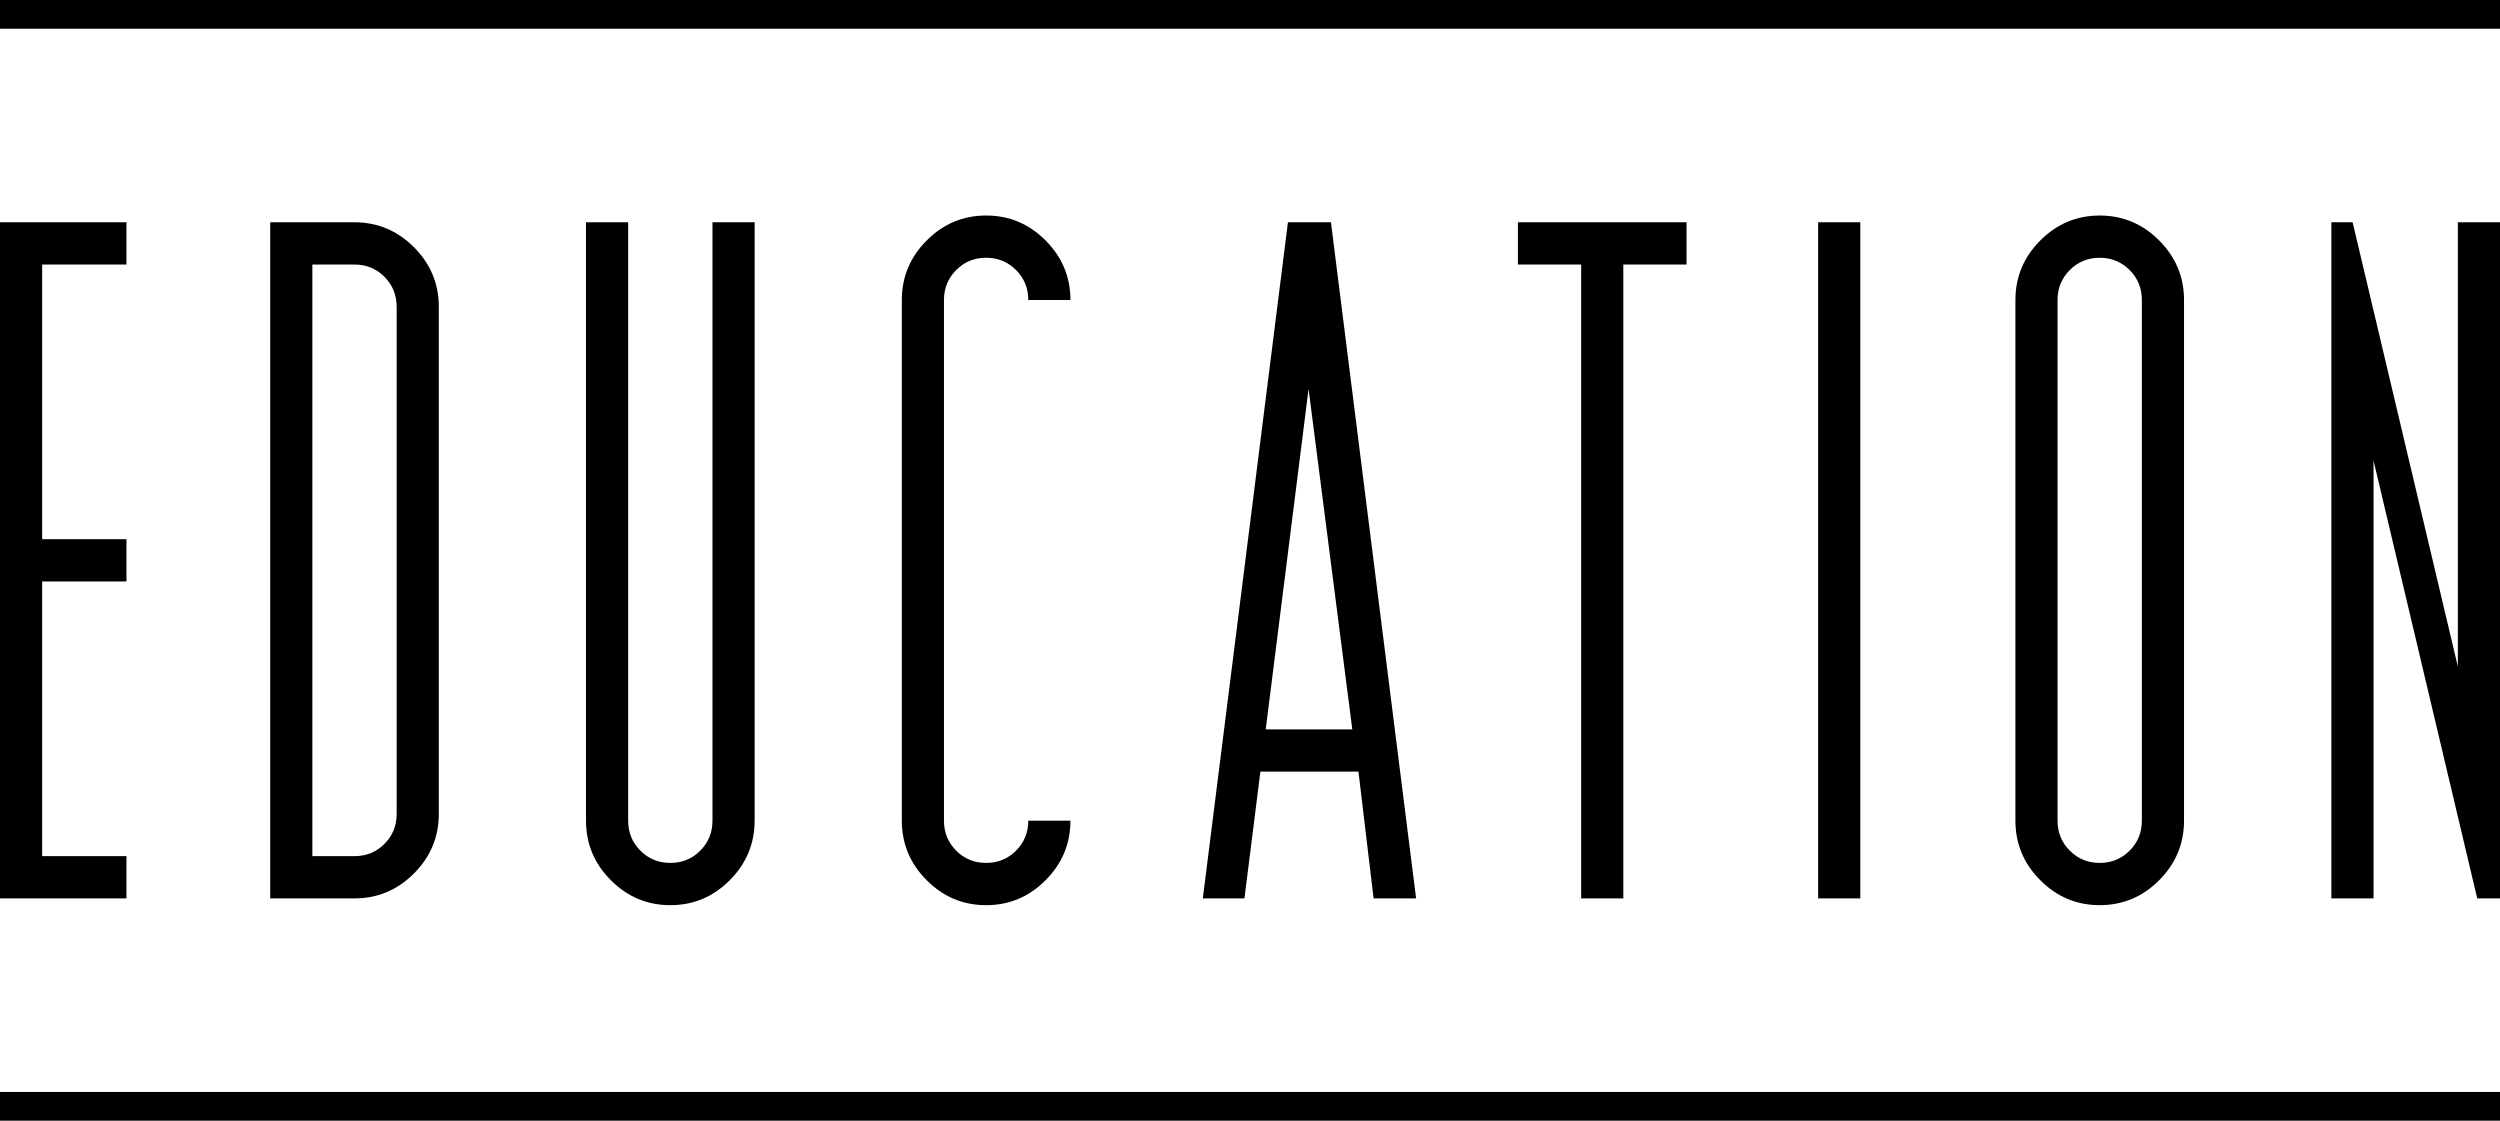
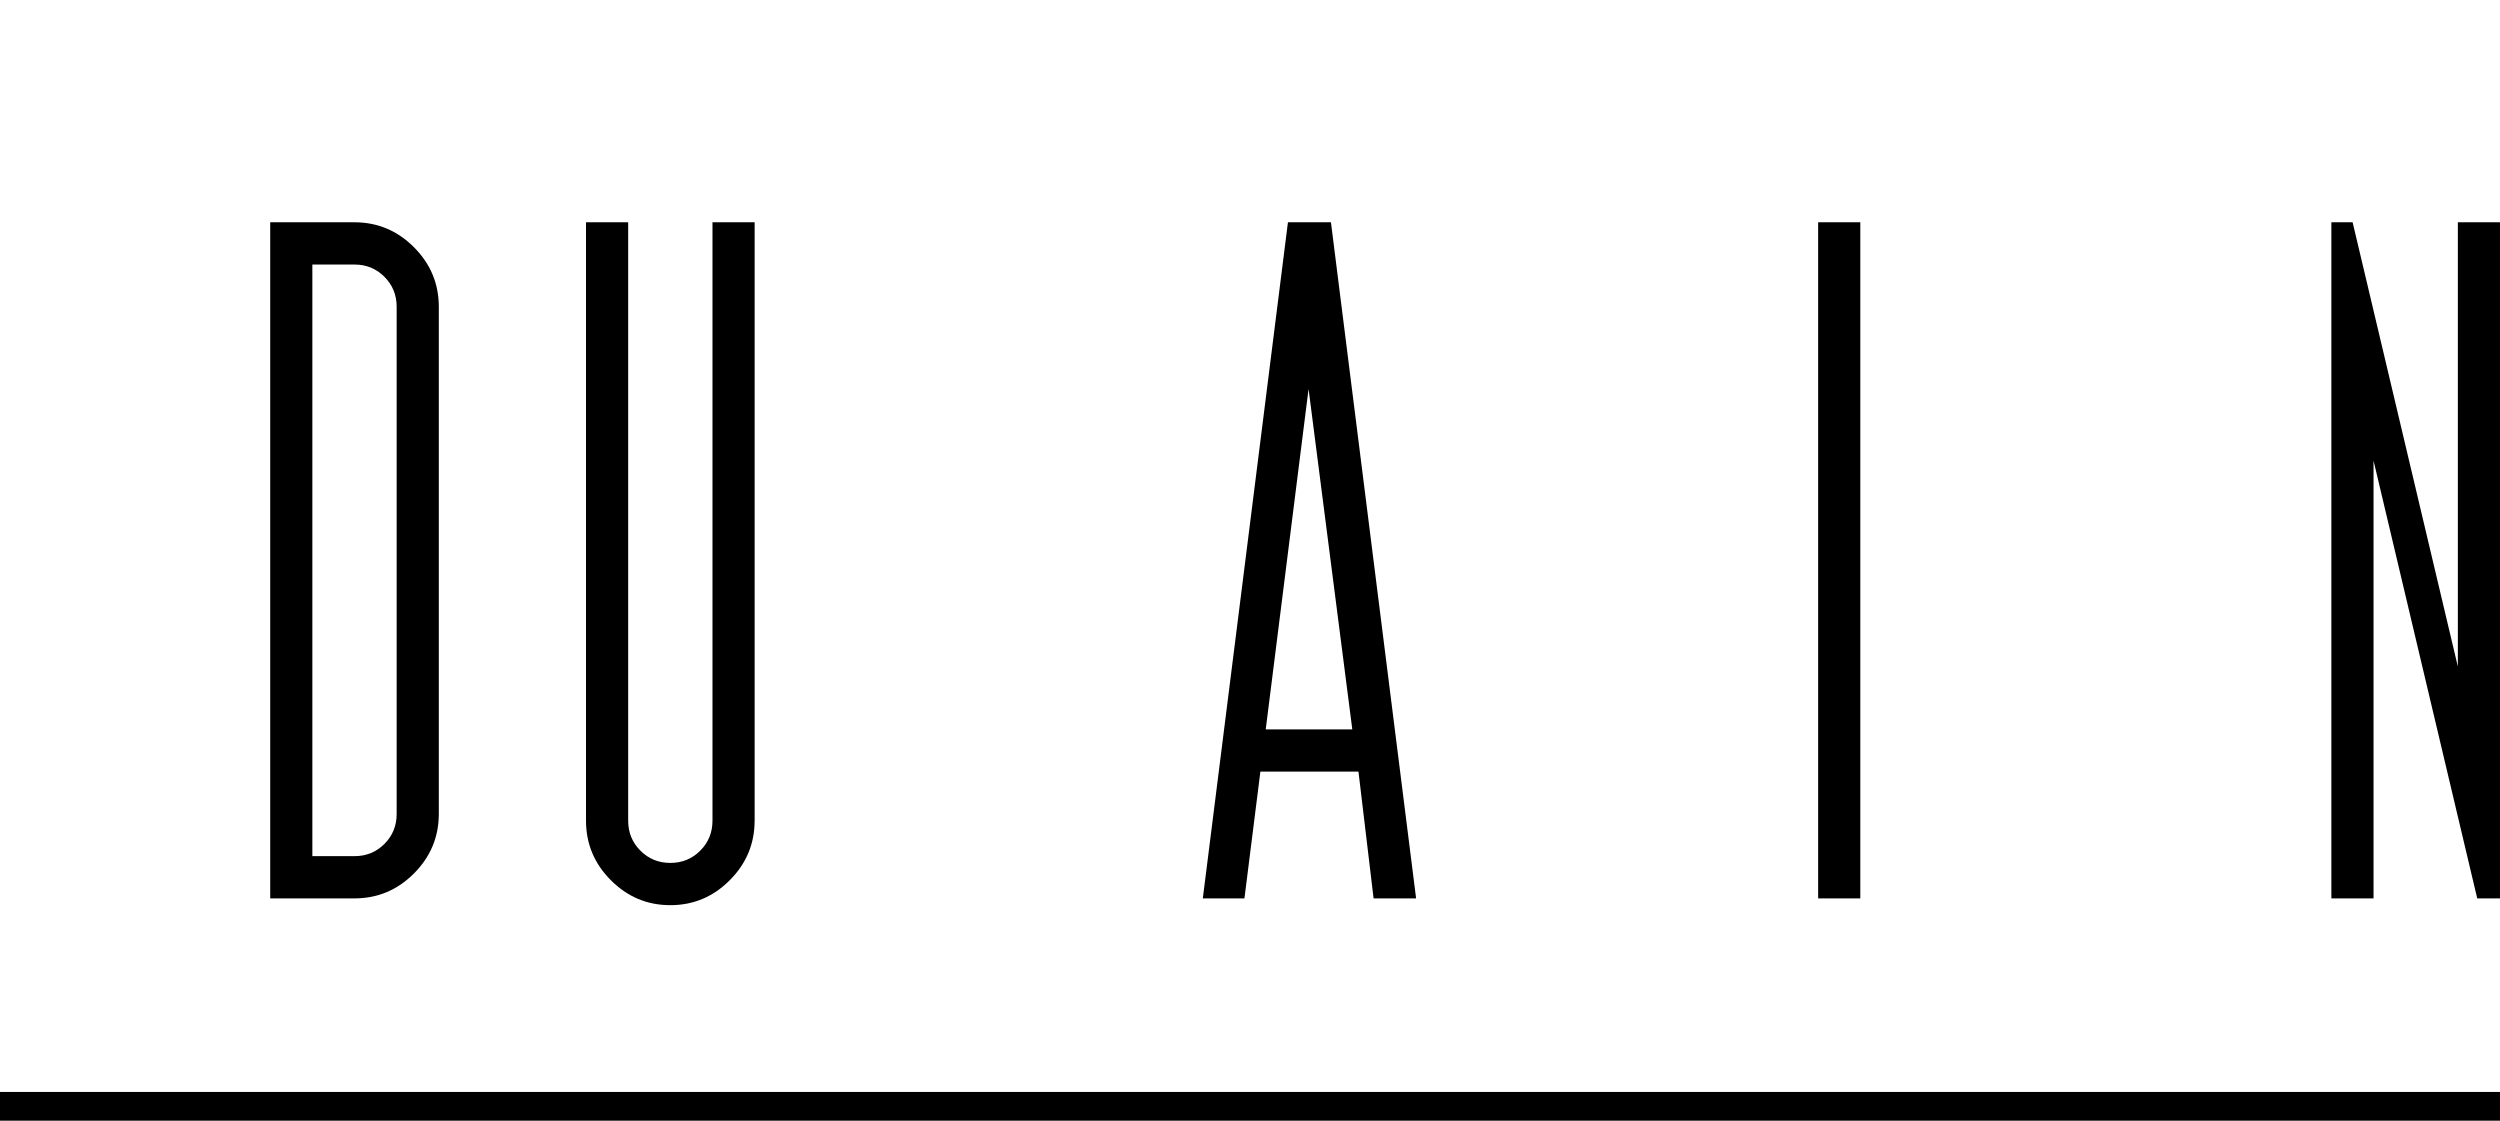
<svg xmlns="http://www.w3.org/2000/svg" version="1.1" x="0px" y="0px" width="174px" height="78px" viewBox="0 0 174 78" overflow="visible" enable-background="new 0 0 174 78" xml:space="preserve">
  <defs>
</defs>
-   <path d="M8.802,62.529H0V15.471h8.802v2.941H2.934v19.117h5.868v2.941H2.934v19.117h5.868V62.529z" />
  <path d="M30.541,56.646c0,1.608-0.577,2.991-1.73,4.147c-1.154,1.157-2.533,1.735-4.137,1.735h-5.867V15.471h5.867  c1.604,0,2.982,0.58,4.137,1.735c1.153,1.157,1.73,2.54,1.73,4.147V56.646z M27.607,56.651V21.349c0-0.821-0.283-1.517-0.851-2.085  s-1.261-0.852-2.083-0.852H21.74v41.176h2.934c0.822,0,1.516-0.283,2.083-0.852C27.324,58.169,27.607,57.474,27.607,56.651z" />
  <path d="M52.521,57.117c0,1.609-0.578,2.991-1.73,4.146C49.637,62.422,48.258,63,46.654,63c-1.605,0-2.984-0.578-4.137-1.736  c-1.154-1.155-1.731-2.537-1.731-4.146V15.471h2.935v41.646c0,0.824,0.282,1.521,0.851,2.088c0.566,0.569,1.261,0.854,2.083,0.854  c0.821,0,1.516-0.284,2.083-0.854c0.566-0.566,0.851-1.264,0.851-2.088V15.471h2.934V57.117z" />
-   <path d="M74.502,57.117c0,1.609-0.578,2.991-1.73,4.146C71.617,62.422,70.238,63,68.635,63c-1.604,0-2.984-0.578-4.137-1.736  c-1.154-1.155-1.731-2.537-1.731-4.146V20.883c0-1.607,0.577-2.989,1.731-4.146C65.65,15.58,67.03,15,68.635,15  c1.604,0,2.982,0.58,4.137,1.736c1.152,1.157,1.73,2.539,1.73,4.146h-2.934c0-0.824-0.284-1.52-0.852-2.088  c-0.566-0.568-1.262-0.854-2.082-0.854c-0.821,0-1.518,0.285-2.084,0.854S65.7,20.059,65.7,20.883v36.234  c0,0.824,0.284,1.521,0.851,2.088c0.566,0.569,1.263,0.854,2.084,0.854c0.82,0,1.516-0.284,2.082-0.854  c0.567-0.566,0.852-1.264,0.852-2.088H74.502z" />
  <path d="M98.561,62.529h-2.959l-1.053-8.824h-6.826l-1.11,8.824h-2.897l5.925-47.059h2.993L98.561,62.529z M94.12,50.765  l-3.044-23.692l-2.982,23.692H94.12z" />
-   <path d="M117.383,18.412h-4.4v44.117h-2.934V18.412h-4.401v-2.941h11.735V18.412z" />
  <path d="M129.477,62.529h-2.934V15.471h2.934V62.529z" />
-   <path d="M152.008,57.117c0,1.609-0.577,2.991-1.73,4.146c-1.154,1.158-2.533,1.736-4.137,1.736c-1.605,0-2.984-0.578-4.137-1.736  c-1.154-1.155-1.731-2.537-1.731-4.146V20.883c0-1.607,0.577-2.989,1.731-4.146c1.152-1.156,2.531-1.736,4.137-1.736  c1.604,0,2.982,0.58,4.137,1.736c1.153,1.157,1.73,2.539,1.73,4.146V57.117z M149.074,57.117V20.883c0-0.824-0.284-1.52-0.851-2.088  c-0.567-0.568-1.262-0.854-2.083-0.854c-0.822,0-1.517,0.285-2.083,0.854c-0.567,0.568-0.851,1.264-0.851,2.088v36.234  c0,0.824,0.283,1.521,0.851,2.088c0.566,0.569,1.261,0.854,2.083,0.854c0.821,0,1.516-0.284,2.083-0.854  C148.79,58.639,149.074,57.941,149.074,57.117z" />
  <path d="M174,62.529h-1.584l-7.218-30.471v30.471h-2.934V15.471l1.478-0.002l7.324,30.922v-30.92H174V62.529z" />
-   <rect width="174" height="2" />
  <rect y="76" width="174" height="2" />
</svg>